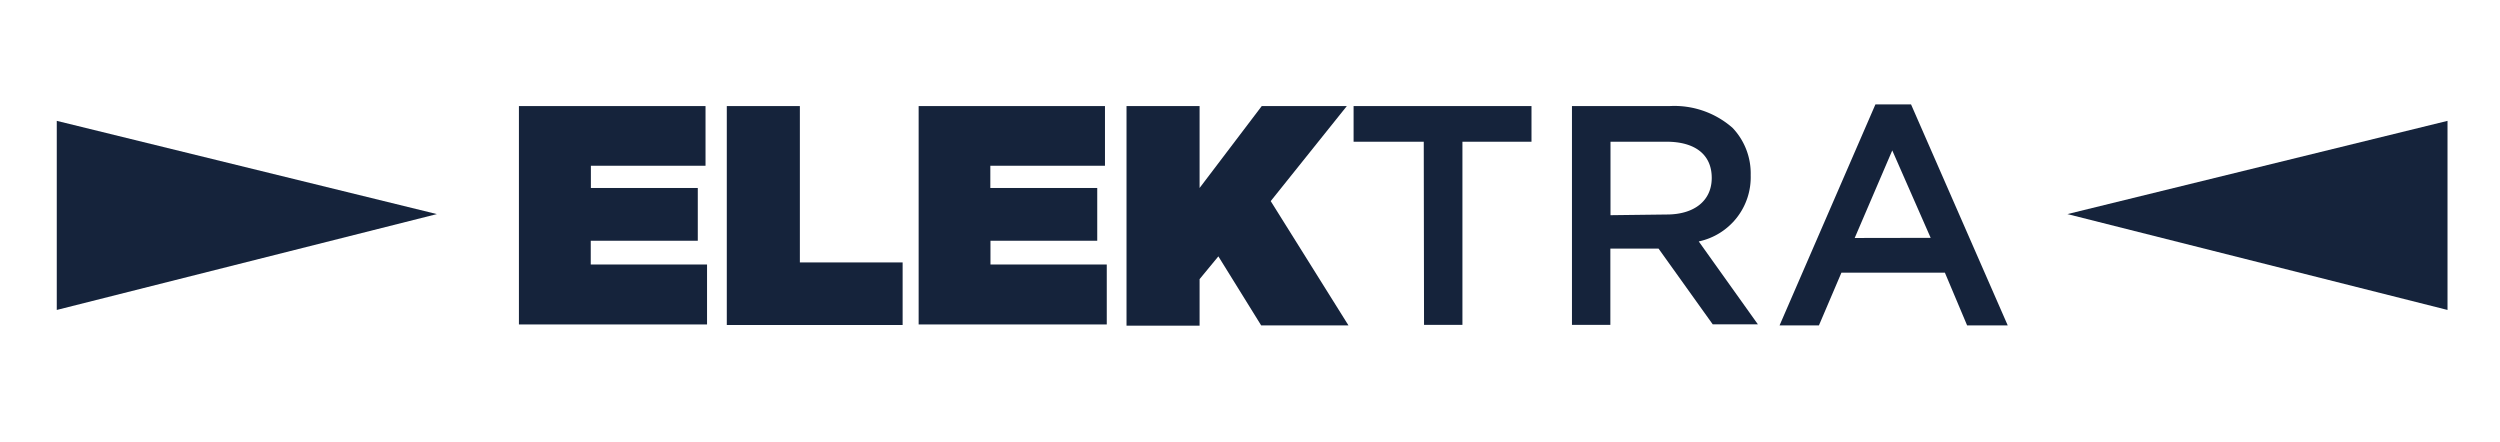
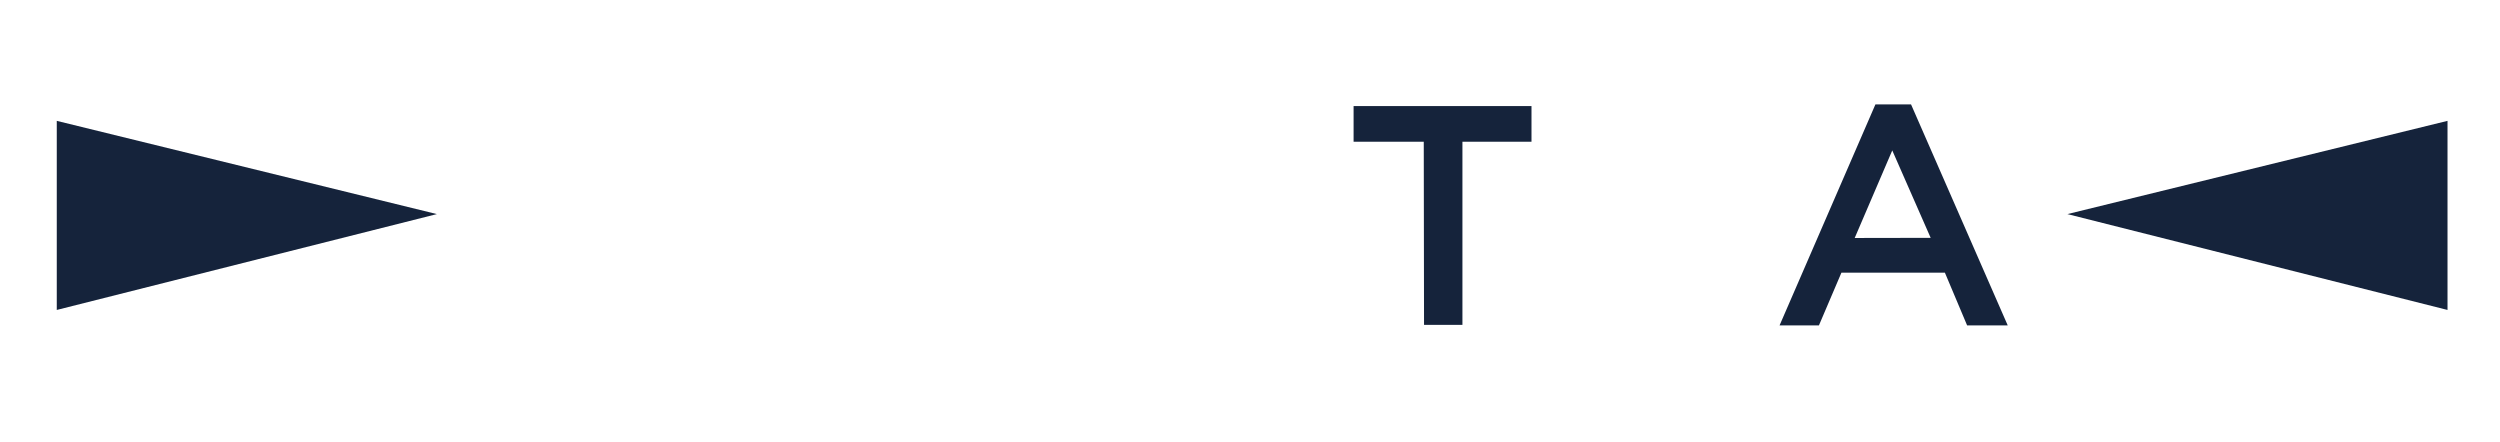
<svg xmlns="http://www.w3.org/2000/svg" id="Vrstva_1" data-name="Vrstva 1" viewBox="0 0 181 32">
  <defs>
    <style>.cls-1{fill:#15233b;}</style>
  </defs>
  <title>obchody</title>
-   <path class="cls-1" d="M37.57,7.68H51.08V12h-8.3v1.61h7.74v3.82H42.77v1.72h8.42v4.34H37.57Z" />
-   <path class="cls-1" d="M52.62,7.68h5.29V19h7.44v4.53H52.62Z" />
-   <path class="cls-1" d="M66.51,7.68H80V12h-8.3v1.61h7.74v3.82H71.71v1.72h8.42v4.34H66.51Z" />
-   <path class="cls-1" d="M81.56,7.68h5.29v5.93l4.5-5.93h6.16L92,14.56l5.63,9H91.31l-3.1-5-1.36,1.65v3.37H81.56Z" />
  <path class="cls-1" d="M103.08,10.26H98V7.68h12.88v2.58h-5V23.52h-2.78Z" />
-   <path class="cls-1" d="M113.81,7.68h7.06a6.38,6.38,0,0,1,4.57,1.58,4.79,4.79,0,0,1,1.31,3.42v0a4.75,4.75,0,0,1-3.76,4.8l4.28,6H124L120.08,18h-3.49v5.52h-2.78Zm6.86,7.85c2,0,3.26-1,3.26-2.65v0c0-1.7-1.22-2.62-3.28-2.62h-4.05v5.32Z" />
  <path class="cls-1" d="M135.78,7.56h2.58l7,16h-2.94l-1.61-3.82h-7.49l-1.63,3.82h-2.85Zm4,9.66L137,10.89l-2.72,6.34Z" />
  <polygon class="cls-1" points="4.11 22.44 4.11 8.75 31.63 15.5 4.11 22.44" />
  <polygon class="cls-1" points="177.2 22.44 177.2 8.75 149.68 15.5 177.2 22.44" />
</svg>